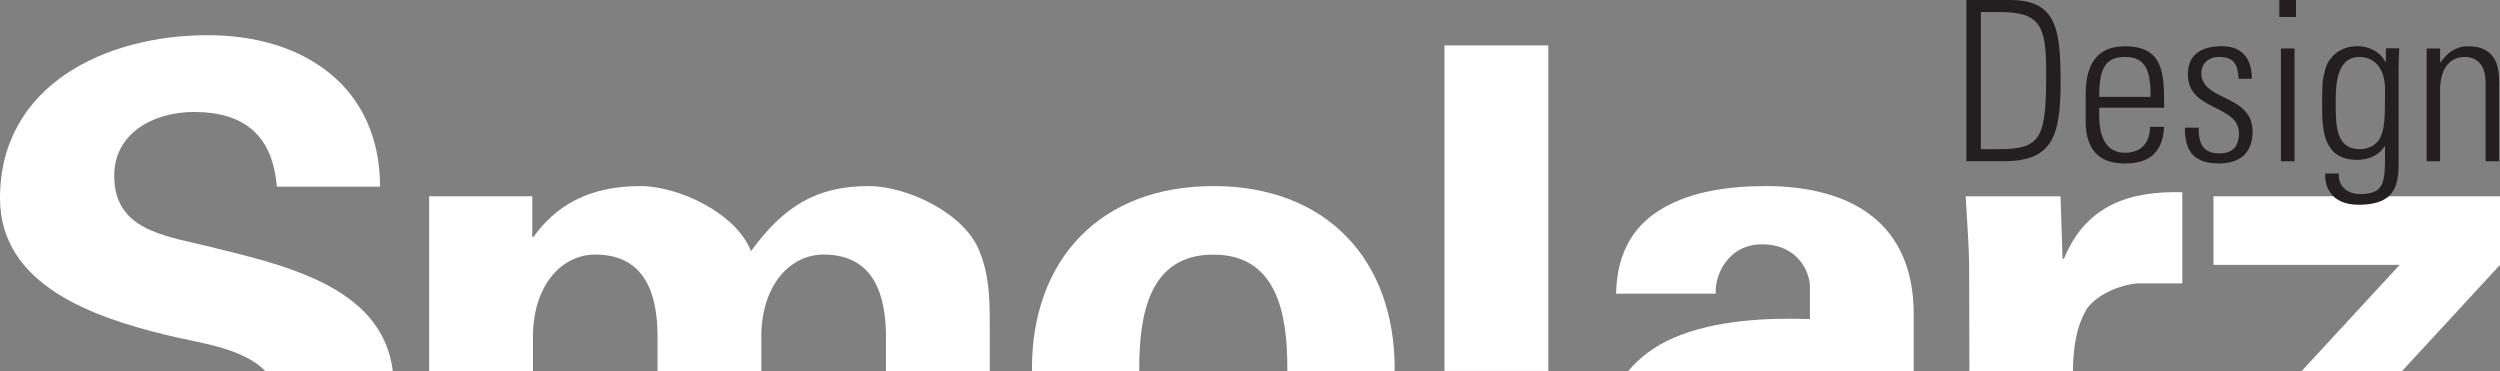
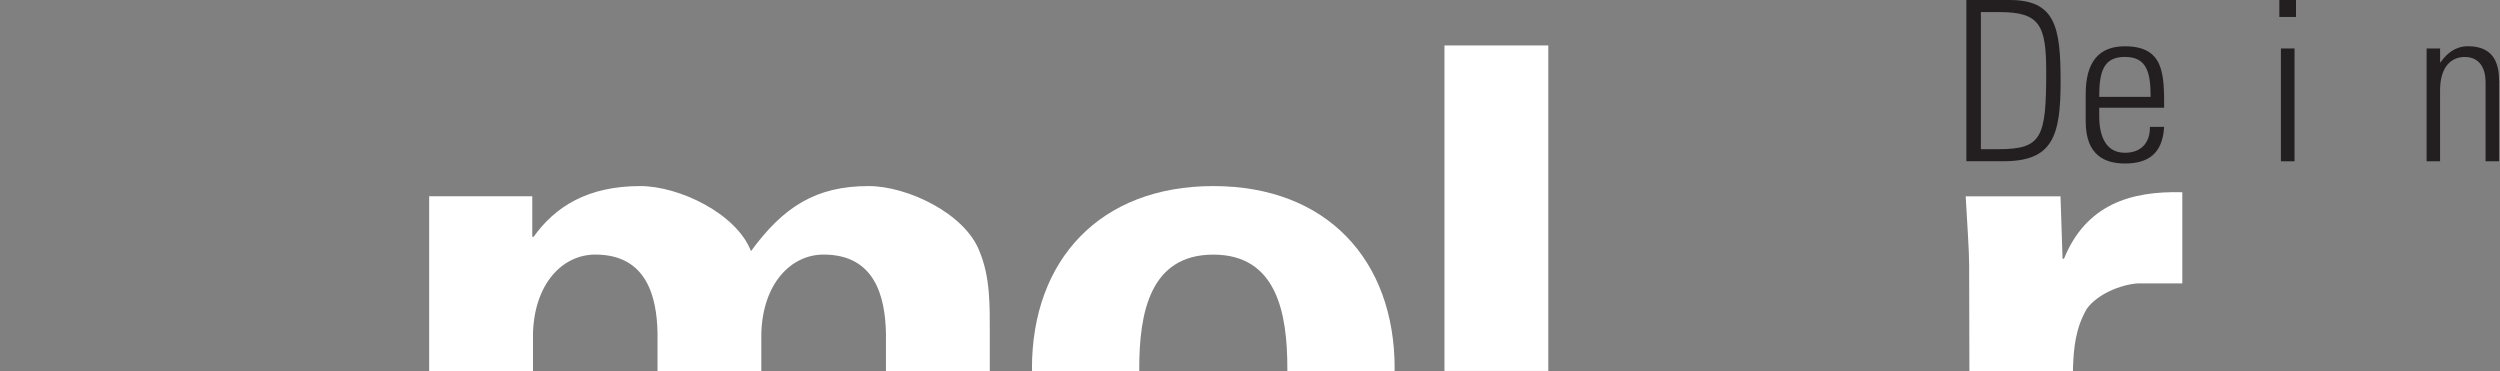
<svg xmlns="http://www.w3.org/2000/svg" width="876" height="130" viewBox="0 0 876 130" fill="none">
  <rect x="0" y="0" width="876" height="130" fill="#808080" stroke="none" />
  <g clip-path="url(#clip0_670_31)">
-     <path d="M72.033 86.091C56.98 82.473 40.018 80.309 40.018 61.582C40.018 46.454 54.08 39.236 67.903 39.236C86.095 39.236 95.549 47.891 97.017 65.418H133.162C133.162 30.582 106.728 12.327 72.767 12.327C36.879 12.327 0 29.873 0 69.491C0 100.236 33.465 111.291 57.972 117.309C68.857 120.091 84.865 121.636 92.942 130H137.623C133.952 99.545 97.366 92.454 72.033 86.091Z" fill="white" />
    <path d="M346.82 116.837C346.82 107.218 347.04 97.127 343.185 88C338.1 74.8 317.944 65.2 304.378 65.2C285.93 65.2 274.548 72.4 263.148 88C258.045 74.8 237.926 65.2 224.36 65.2C205.911 65.2 194.53 72.4 186.985 82.964H186.508V68.782H150.381V130H186.765V116.837C187.242 99.291 197.173 89.2 208.591 89.2C226.544 89.2 230.179 103.855 230.399 116.837V130H266.765V116.837C267.26 99.291 277.21 89.2 288.591 89.2C306.545 89.2 310.179 103.855 310.436 116.837V130H346.82V116.837Z" fill="white" />
    <path d="M399.193 129.091C399.193 109.873 402.828 89.218 425.15 89.218C447.472 89.218 451.088 109.873 451.088 129.091V130H488.647C488.647 129.691 488.684 129.4 488.684 129.091C488.684 91.127 464.911 65.2 425.15 65.2C385.388 65.2 361.598 91.146 361.598 129.091C361.598 129.4 361.616 129.691 361.634 130H399.193C399.193 129.709 399.193 129.382 399.193 129.091Z" fill="white" />
    <path d="M542.525 15.927H506.142V129.981H542.525V15.927Z" fill="white" />
-     <path d="M670.584 110.346C670.584 74.073 643.195 65.2 618.689 65.2C605.6 65.2 592.75 67.109 582.801 72.873C573.09 78.4 566.555 87.764 566.279 102.909H601.213C600.717 97.382 604.829 85.618 617.459 85.618C630.088 85.618 634.201 95.473 634.201 100.509V111.8C619.643 111.309 601.213 112.055 586.637 118.291C579.551 121.309 574.338 125.473 570.538 130.018H670.566V110.364L670.584 110.346Z" fill="white" />
    <path d="M726.353 129.563C726.592 121.636 727.326 114.909 731.218 108.2C734.853 103.145 742.856 99.782 748.914 99.309H764.683V67.363C746.491 66.873 730.979 71.672 723.214 90.654H722.719L722.003 68.8H688.776C689.272 77.691 689.988 87.782 689.988 92.836L690.08 130.018H726.372V129.582L726.353 129.563Z" fill="white" />
-     <path d="M876 92.818V68.781H775.605V92.818H840.828L806.519 129.999H841.691L876 92.818Z" fill="white" />
    <path d="M689.033 0H704.123C720.093 0 722.039 9.236 722.039 28.473C722.039 47.709 719.286 56.491 702.067 56.491H689.015V0H689.033ZM694.081 52.273H700.249C715.504 52.273 716.991 48.2 716.991 25.127C716.991 8.927 714.788 4.236 700.726 4.236H694.1V52.291L694.081 52.273Z" fill="#231F20" />
    <path d="M735.568 37.709V40.763C735.568 46.236 737.055 53.527 744.563 53.527C750.511 53.527 753.411 49.763 753.338 44.454H758.313C757.762 54 752.548 57.291 744.563 57.291C737.698 57.291 730.832 54.545 730.832 42.581V32.891C730.832 21.454 735.66 16.218 744.563 16.218C758.313 16.218 758.313 26 758.313 37.745H735.568V37.709ZM753.576 33.945C753.576 25.181 752.145 19.945 744.563 19.945C736.982 19.945 735.568 25.2 735.568 33.945H753.576Z" fill="#231F20" />
-     <path d="M777.514 57.273C768.886 57.273 765.509 53.127 765.582 44.746H770.41C770.41 50.146 771.677 53.746 777.753 53.746C782.342 53.746 784.545 51.164 784.545 46.782C784.545 36.455 766.629 39.109 766.629 26.055C766.629 18.782 771.677 16.2 778.634 16.2C786.528 16.2 789.061 21.6 789.061 27.618H784.398C784.16 22.618 782.838 19.946 777.441 19.946C774.045 19.946 771.365 22.128 771.365 25.673C771.365 35.528 789.3 32.873 789.3 46.091C789.3 53.528 784.949 57.273 777.533 57.273H777.514Z" fill="#231F20" />
    <path d="M798.68 5.945V0H804.517V5.945H798.68ZM799.23 56.509V16.982H804.003V56.509H799.23Z" fill="#231F20" />
-     <path d="M836.036 16.909H840.699C840.552 20.654 840.461 22.618 840.461 24.636V57.909C840.461 66.6 837.762 71.745 826.399 71.745C816.431 71.745 814.467 64.782 814.779 60.8H819.515C819.203 65.345 822.599 68 827.023 68C836.257 68 835.706 63.073 835.706 51.254H835.559C833.503 54.618 829.703 56.018 825.922 56.018C814.467 56.018 813.659 46.236 813.659 37.473C813.659 28.709 813.751 28.236 814.852 24C815.256 22.345 818.01 16.182 826.069 16.182C830.107 16.182 834.127 18.218 835.871 21.727L836.018 21.891V16.891L836.036 16.909ZM818.432 35.836C818.432 44.054 818.432 52.273 827.042 52.273C830.988 52.273 833.522 49.691 834.238 47.818C835.412 44.764 835.724 42.964 835.724 31.382C835.724 23.091 831.227 19.963 826.821 19.963C818.579 19.963 818.432 29.982 818.432 35.854V35.836Z" fill="#231F20" />
    <path d="M855.017 56.509H850.281V16.982H855.017V21.837H855.164C857.459 18.546 860.543 16.2 864.783 16.2C874.678 16.2 875.687 23.473 875.687 28.637V56.509H870.951V28.891C870.951 24.273 869.134 19.964 863.609 19.964C859.331 19.964 854.999 22.873 854.999 31.709V56.528L855.017 56.509Z" fill="#231F20" />
  </g>
  <defs>
    <clipPath id="clip0_670_31">
      <rect width="876" height="130" fill="white" />
    </clipPath>
  </defs>
</svg>